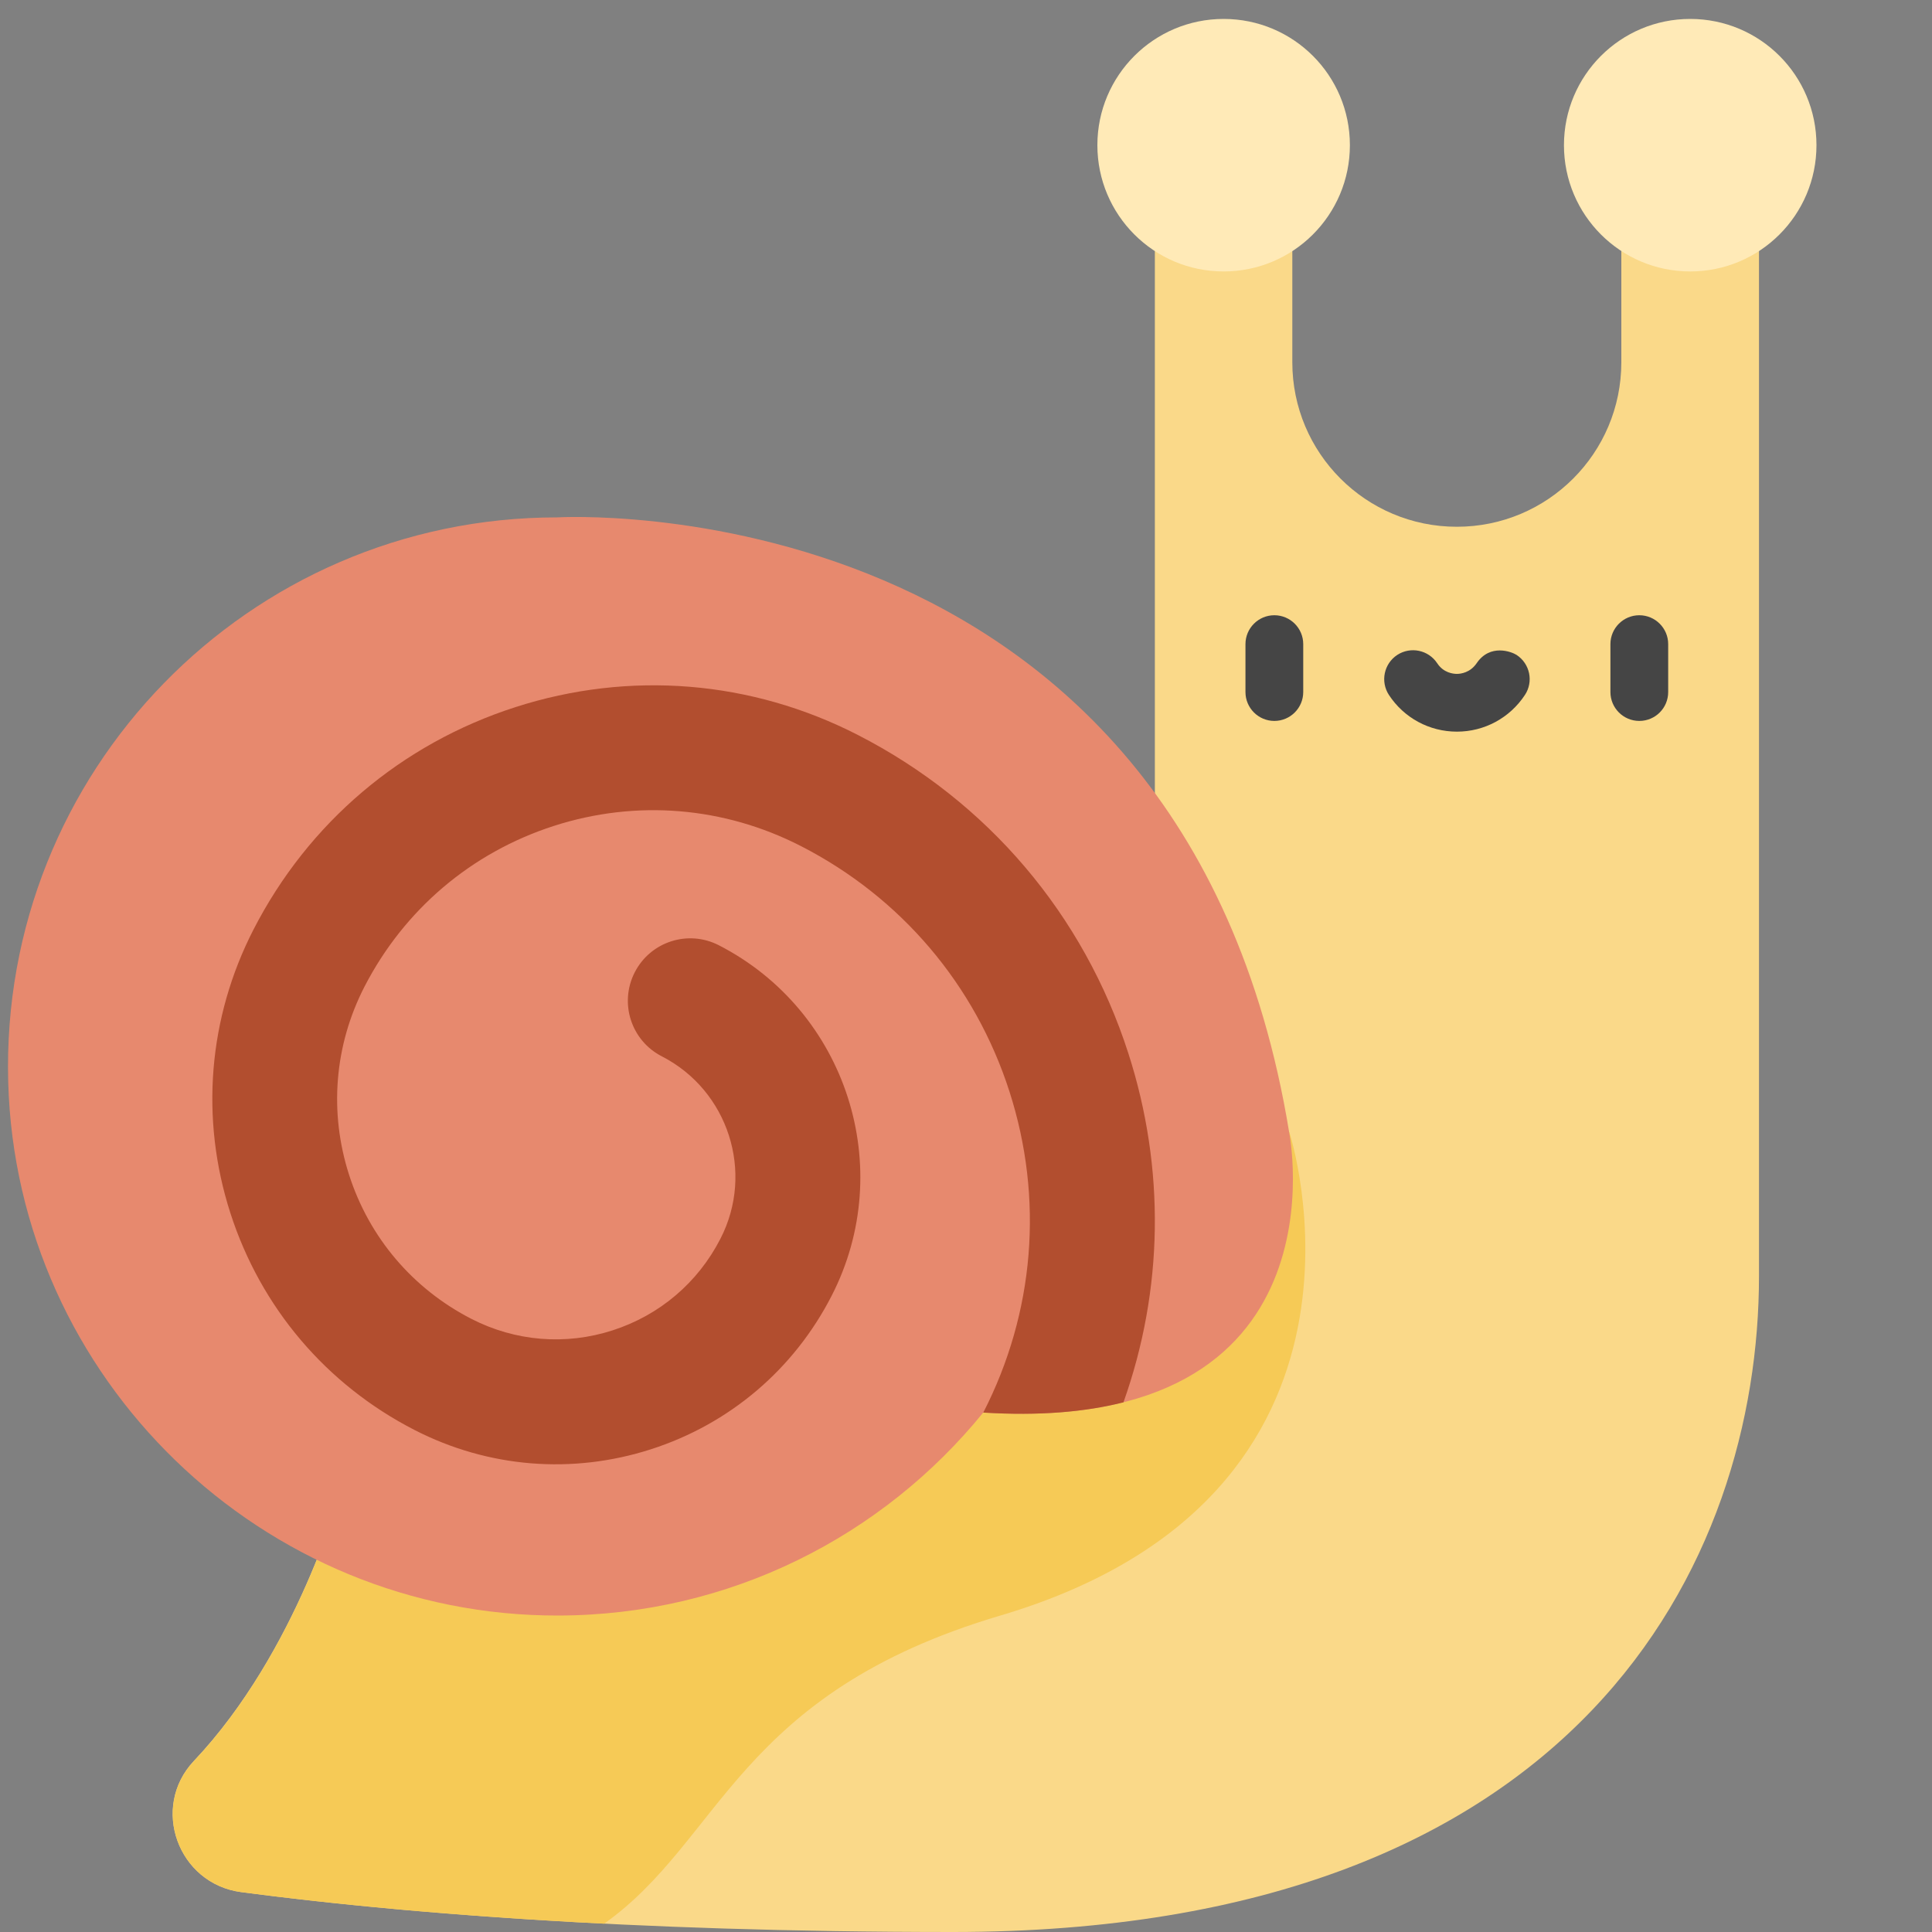
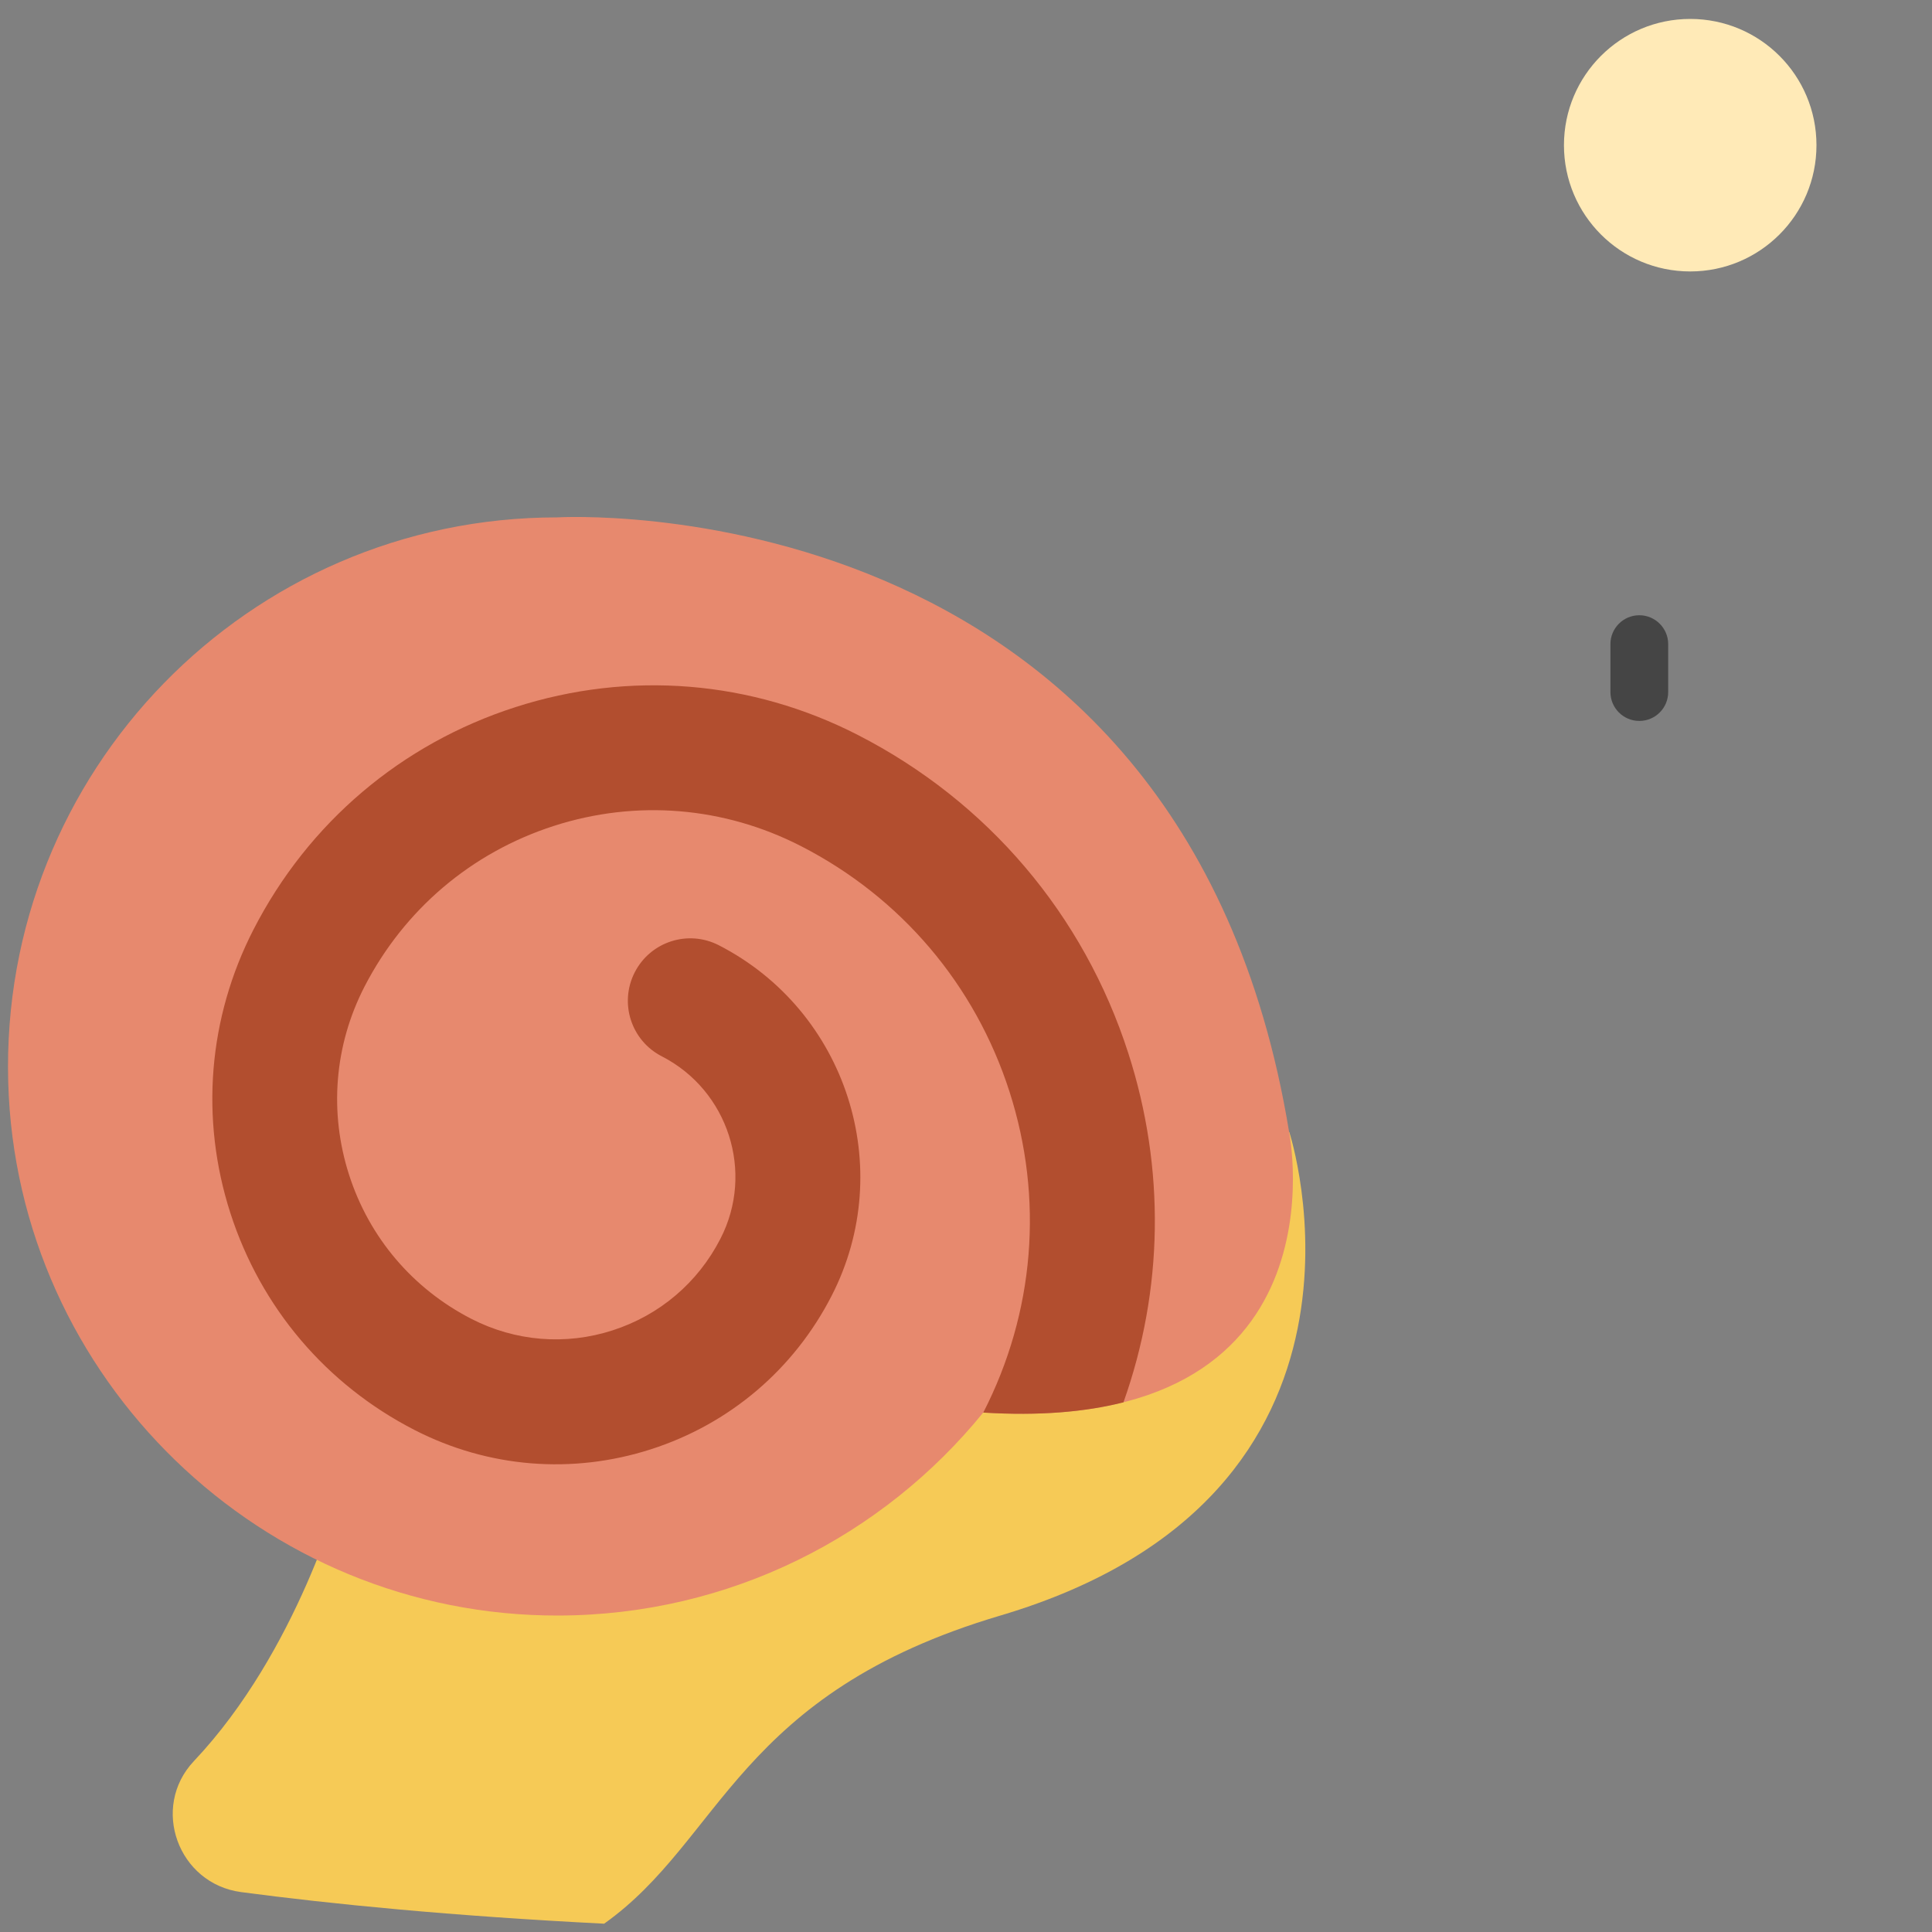
<svg xmlns="http://www.w3.org/2000/svg" version="1.1" id="Layer_1" x="0px" y="0px" viewBox="0 0 2000 2000" style="enable-background:new 0 0 2000 2000;" xml:space="preserve">
  <rect x="0" y="0" width="2000" height="2000" fill="#808080" stroke="none" />
  <style type="text/css">
	.st0{fill:#FAD989;}
	.st1{fill:#F6CA56;}
	.st2{fill:#FFEAB7;}
	.st3{fill:#E7896E;}
	.st4{fill:#B24E2F;}
	.st5{fill:#454545;}
</style>
-   <path class="st0" d="M1678.4,120.4V375c0,94.1-76.2,170.3-170.3,170.3c-94.1,0-170.3-76.2-170.3-170.3V120.4h-142.3v1088.1  l-842.7,334.4c0,0-44.5,166.2-152.1,280c-45.3,48-16.5,127.1,48.9,135.8c154.3,20.4,397.3,41.3,736.8,41.3  c651,0,834.5-385.3,834.5-679V120.4H1678.4z" />
  <path class="st1" d="M1035.6,1672.4c421.7-125,299.1-500.4,299.1-500.4l-139.1,1.8v34.8l-842.7,334.4c0,0-44.5,166.2-152.1,280  c-45.3,47.9-16.5,127.1,48.9,135.7c92.7,12.3,217.4,24.7,375.7,32.7C747.8,1904.5,762.8,1753.2,1035.6,1672.4z" />
-   <path class="st2" d="M1397.4,150.3c0,72.2-58.5,130.7-130.7,130.7s-130.7-58.5-130.7-130.7s58.5-130.7,130.7-130.7  S1397.4,78,1397.4,150.3z" />
  <path class="st2" d="M1880.4,150.3c0,72.2-58.5,130.7-130.7,130.7s-130.7-58.5-130.7-130.7s58.5-130.7,130.7-130.7  S1880.4,78,1880.4,150.3z" />
  <path class="st3" d="M576.7,535.6c-319.3,0-577,263.2-568.2,584.5c8.5,307,262.8,553.2,569.9,552.3  c177.3-0.5,335.6-82.3,439.4-210.1c379.8,23.4,316.7-290.4,316.7-290.4C1223.9,496.5,576.7,535.6,576.7,535.6z" />
  <path class="st4" d="M888.2,760.9c-110.5-56.7-236.4-66.9-354.6-28.9c-118.2,38-214.5,119.8-271.2,230.3  c-46.9,91.4-55.4,195.7-23.9,293.5c31.5,97.8,99.2,177.6,190.6,224.5c76.2,39.1,163.1,46.2,244.7,20c81.5-26.2,148-82.7,187.1-158.9  c67.9-132.2,15.5-295-116.8-362.9c-31.8-16.3-70.7-3.8-87,28c-16.3,31.8-3.8,70.7,28,87c68.8,35.3,96.1,120,60.7,188.8  c-23.3,45.5-63,79.2-111.7,94.9c-48.7,15.7-100.6,11.4-146.1-11.9c-60.7-31.2-105.7-84.1-126.6-149c-20.9-65-15.3-134.2,15.9-194.9  C418.5,941.5,488,882.5,573.3,855c85.3-27.5,176.2-20,255.9,20.9C932.7,929,1009.4,1019.3,1045,1130c35.6,110.8,26,228.7-27.1,332.3  c58.2,3.6,105.9-0.7,145.1-10.6c41.3-116.1,43.5-241.9,5.1-361.2C1121.9,946.8,1022.5,829.8,888.2,760.9z" />
  <g>
    <path class="st5" d="M1697,746.3c-16.5,0-29.9-13.4-29.9-29.9v-49.6c0-16.5,13.4-29.9,29.9-29.9c16.5,0,29.9,13.4,29.9,29.9v49.6   C1726.9,732.9,1713.6,746.3,1697,746.3z" />
-     <path class="st5" d="M1319.2,746.3c-16.5,0-29.9-13.4-29.9-29.9v-49.6c0-16.5,13.4-29.9,29.9-29.9c16.5,0,29.9,13.4,29.9,29.9v49.6   C1349.1,732.9,1335.7,746.3,1319.2,746.3z" />
-     <path class="st5" d="M1528.6,686.6c-6.7,9.8-16.5,11-20.4,11c-4,0-13.9-1.1-20.4-11c-9.1-13.8-27.6-17.6-41.4-8.6   c-13.8,9.1-17.6,27.6-8.6,41.4c15.6,23.8,41.9,38,70.4,38c28.5,0,54.7-14.2,70.4-38c9.1-13.8,5.2-32.3-8.6-41.4   C1564.9,674.7,1542.5,666,1528.6,686.6z" />
  </g>
</svg>